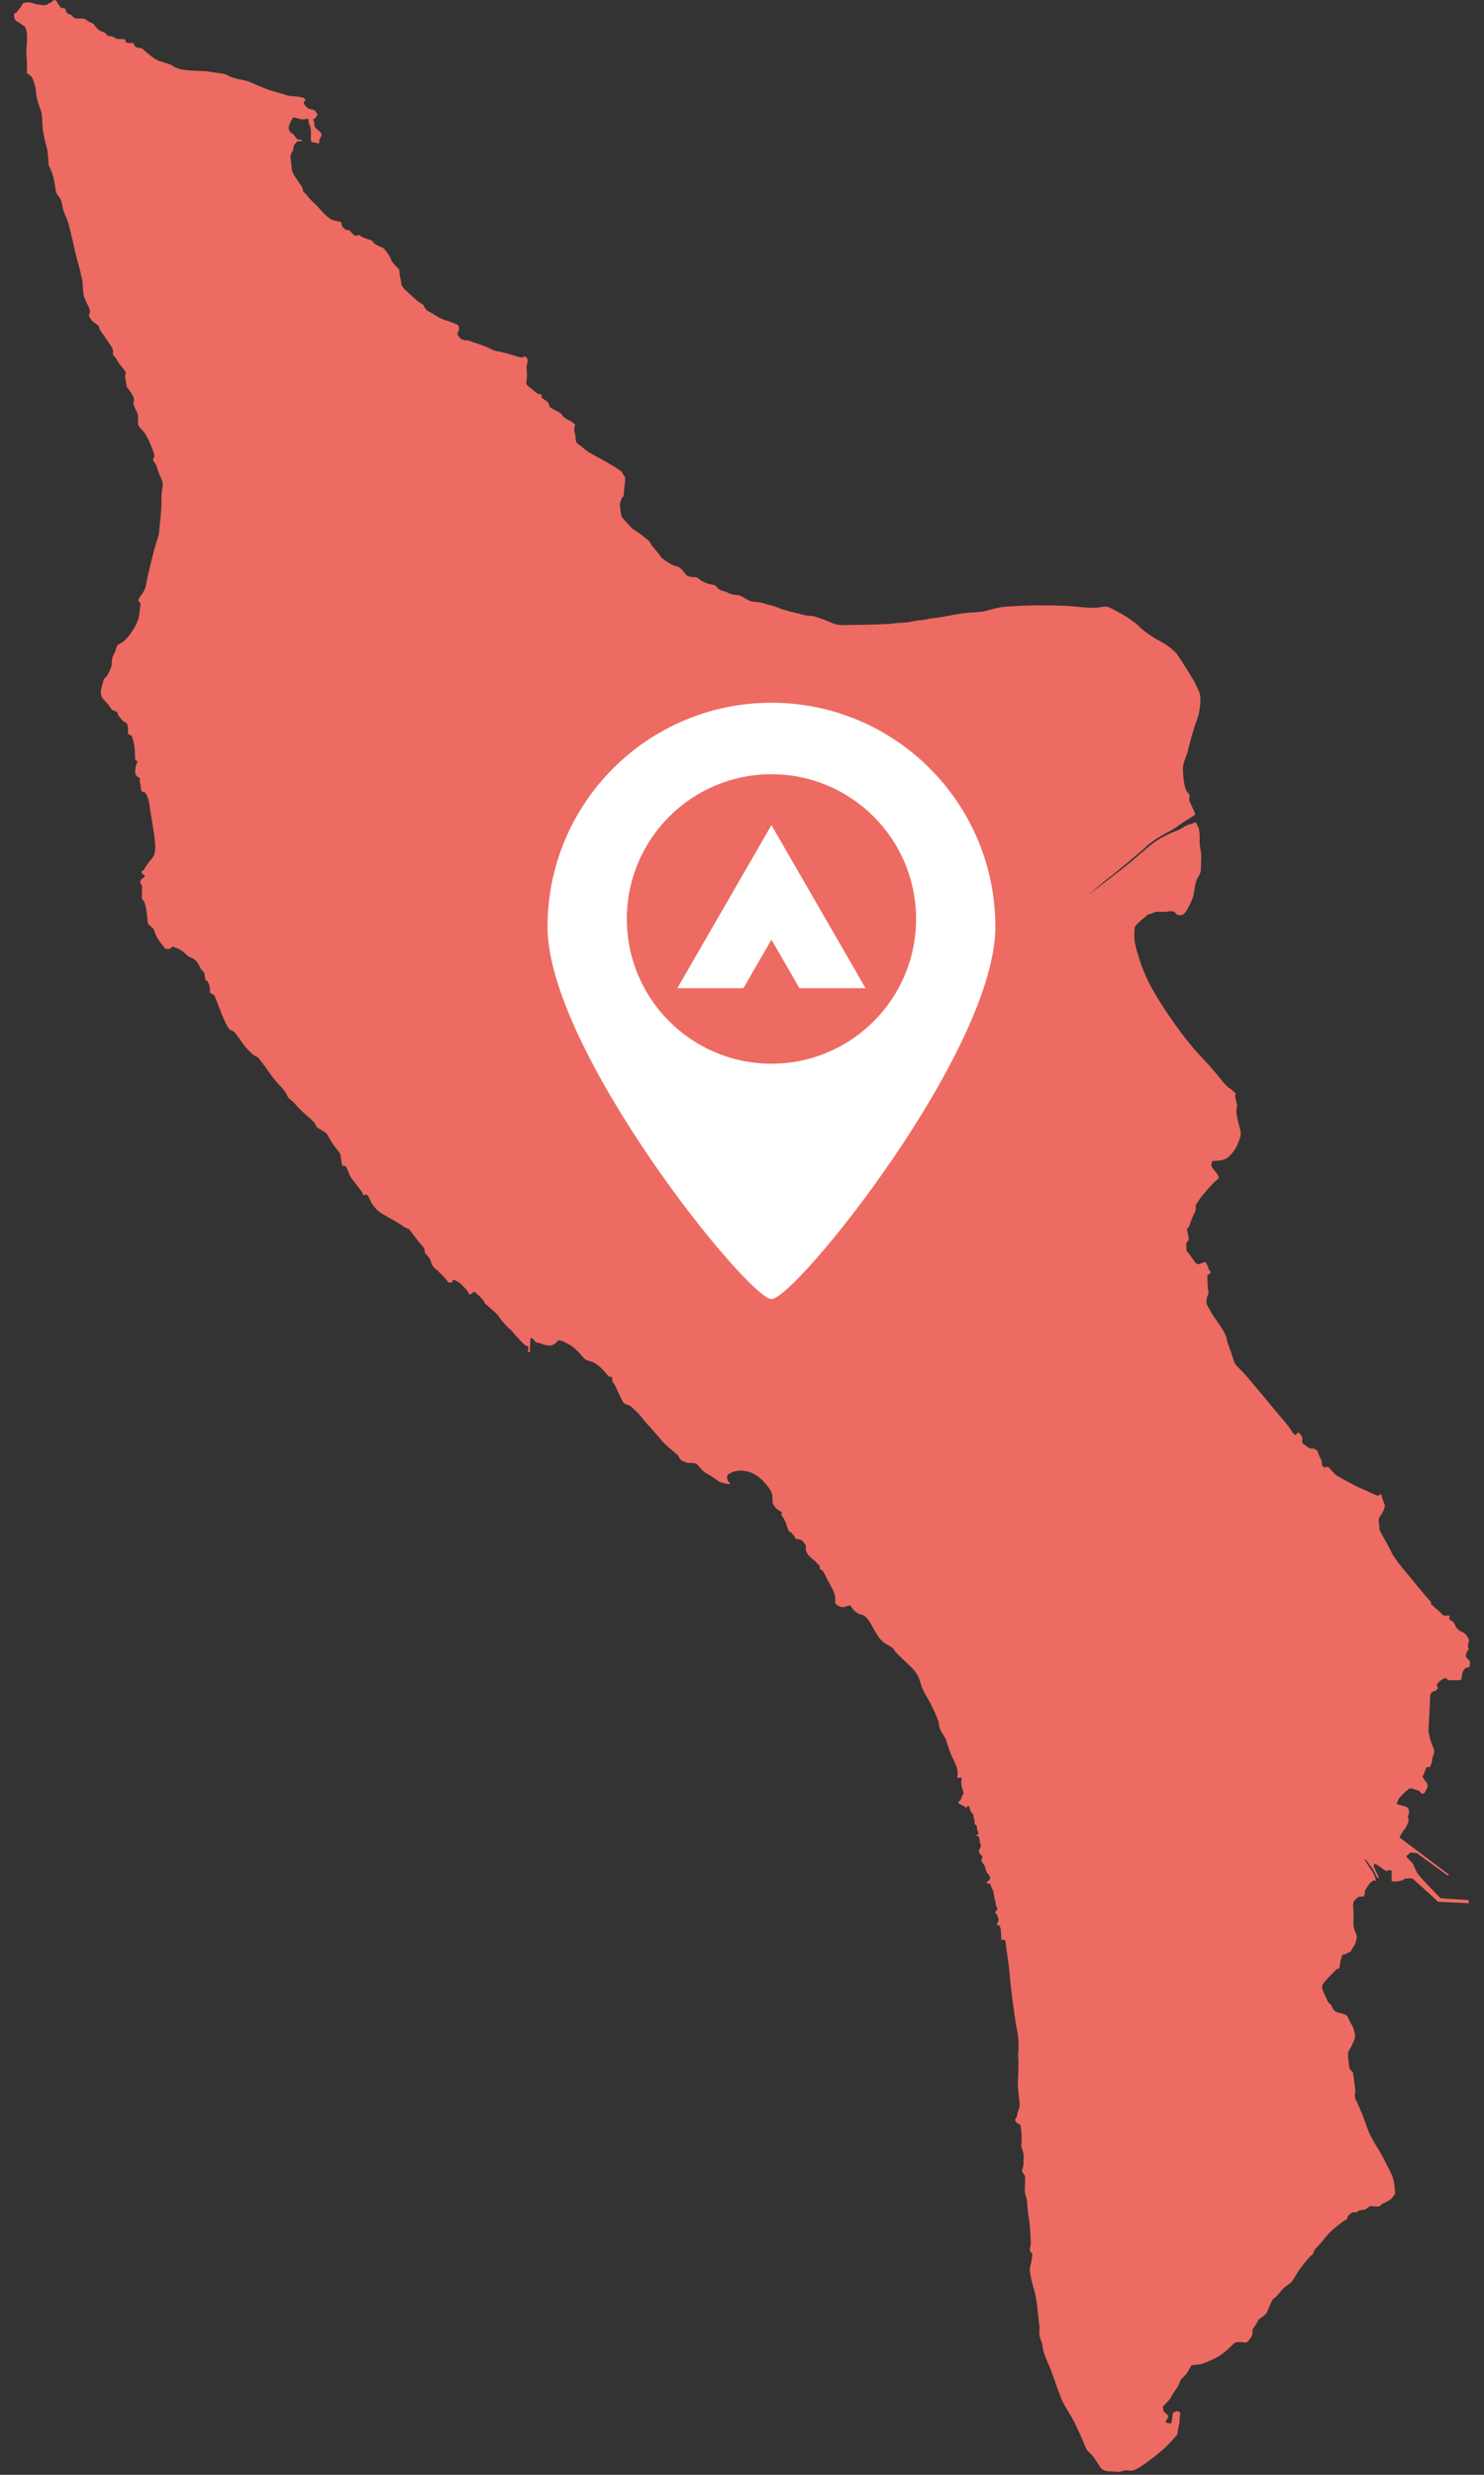
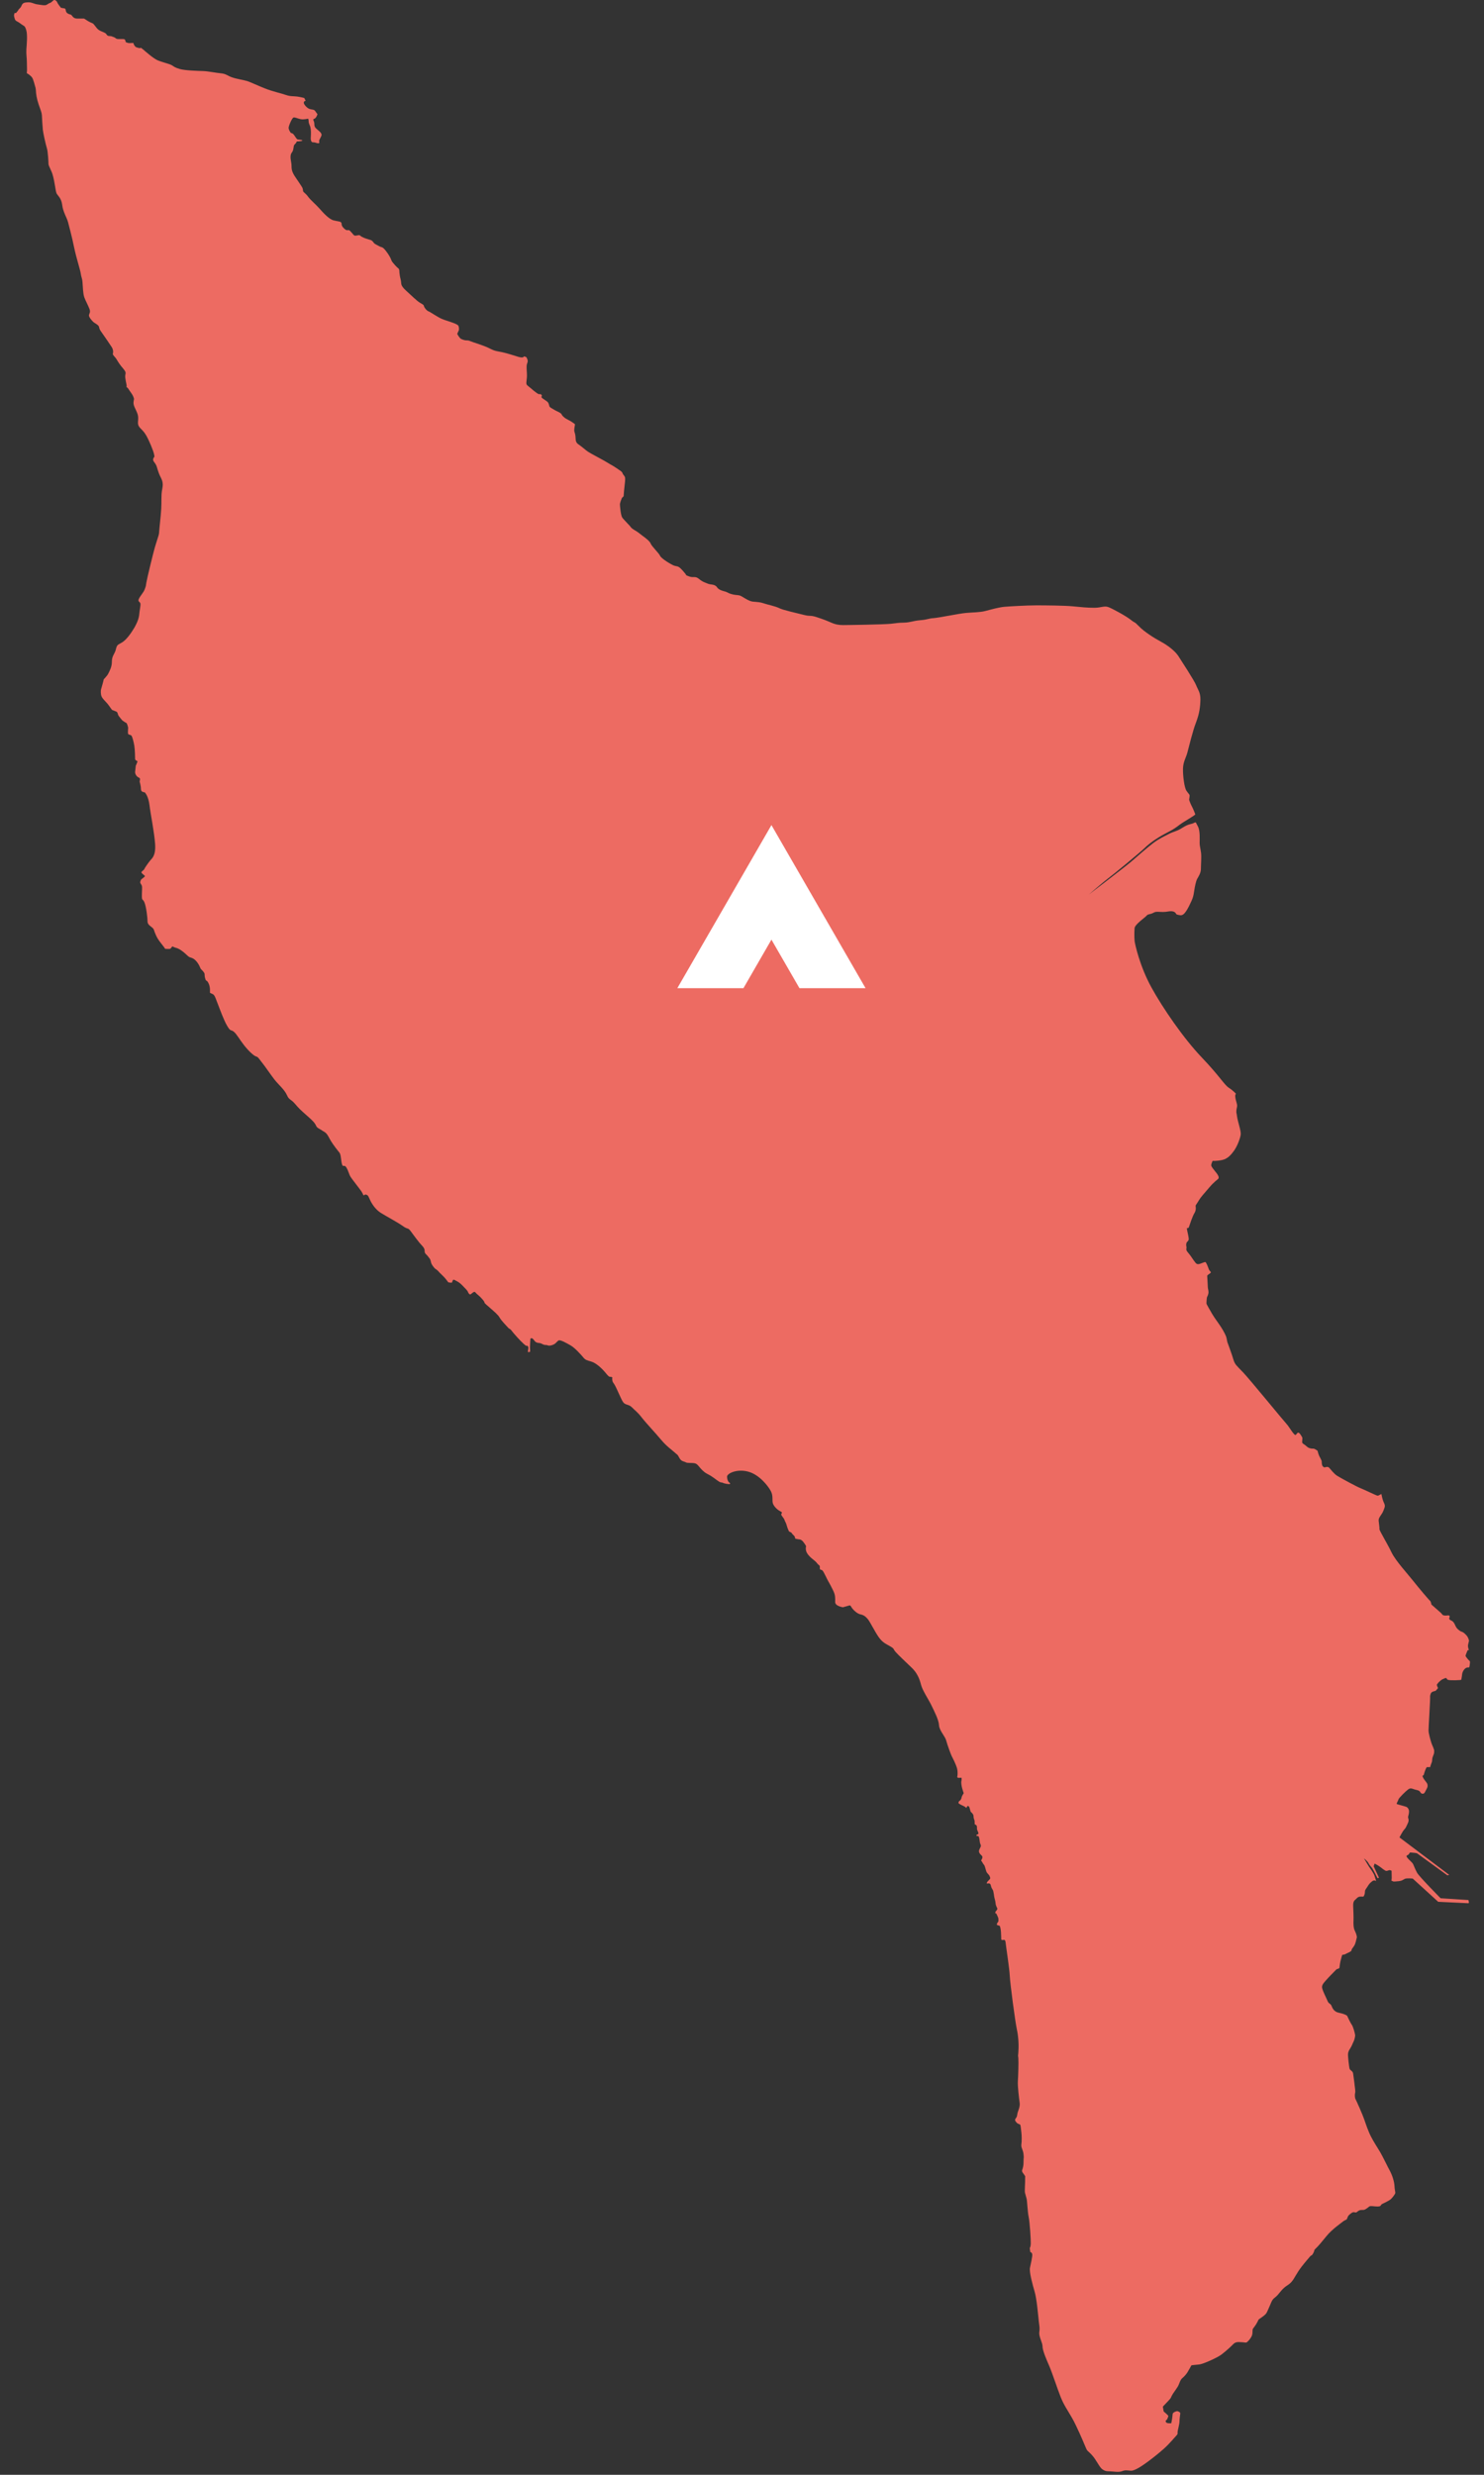
<svg xmlns="http://www.w3.org/2000/svg" version="1.1" id="Calque_1" x="0px" y="0px" width="180px" height="300px" viewBox="0 0 180 300" enable-background="new 0 0 180 300" xml:space="preserve">
  <rect x="0" y="0" width="180" height="300" fill="#333333" stroke="none" />
  <path fill="#ed6b62" d="M178.159,201.255c-0.12-0.119-0.393-0.45-0.393-0.529c0-0.08,0.137-0.432,0.216-0.608  c0.077-0.174,0.195-0.055,0.195-0.055s-0.099-0.258-0.118-0.492c-0.021-0.232,0.142-0.625,0.118-0.705  c-0.019-0.076-0.075-0.449-0.474-0.799c-0.386-0.354-0.367-0.178-0.68-0.412c-0.313-0.234-0.373-0.314-0.586-0.78  c-0.214-0.472-0.532-0.414-0.626-0.588c-0.101-0.18,0.074-0.197,0.017-0.373c-0.058-0.177-0.275-0.041-0.608-0.077  c-0.332-0.045-0.213-0.119-0.506-0.372c-0.294-0.256-1.092-0.962-1.092-0.962s-0.062-0.387-0.181-0.467  c-0.114-0.077-1.386-1.584-2.053-2.426c-0.666-0.845-2.132-2.427-2.621-3.462c-0.491-1.038-1.47-2.604-1.449-2.799  c0.022-0.196-0.06-0.588-0.094-1.001c-0.041-0.407,0.387-0.721,0.564-1.192c0.178-0.466,0.273-0.585,0.08-0.976  c-0.199-0.394-0.312-1.075-0.312-1.075s-0.14,0.074-0.298,0.153c-0.155,0.08-0.135,0.08-0.547-0.096  c-0.41-0.178-1.25-0.587-1.701-0.766c-0.449-0.177-2.387-1.227-2.799-1.484c-0.411-0.252-0.8-0.783-0.979-0.977  c-0.174-0.196-0.447-0.08-0.525-0.06c-0.081,0.018-0.194-0.021-0.295-0.176c-0.099-0.157-0.099-0.492-0.099-0.567  c0-0.079-0.193-0.435-0.292-0.628c-0.099-0.192-0.214-0.646-0.214-0.646s-0.354-0.25-0.489-0.25c-0.138,0-0.271,0.017-0.532-0.083  c-0.251-0.099-0.404-0.312-0.563-0.409c-0.153-0.101-0.296-0.157-0.276-0.333c0.022-0.177,0.022-0.509,0.022-0.509  s-0.256-0.508-0.432-0.587c-0.174-0.08-0.199,0.117-0.373,0.254c-0.175,0.142-0.784-0.979-1.112-1.328  c-0.335-0.354-4.462-5.399-5.246-6.224c-0.783-0.822-1.018-0.96-1.195-1.567c-0.171-0.605-0.74-2.131-0.74-2.131  s-0.058-0.251-0.1-0.489c-0.035-0.236-0.353-0.859-0.703-1.388c-0.35-0.53-0.762-1.059-1.058-1.565  c-0.29-0.509-0.643-1.115-0.663-1.194c-0.02-0.074,0-0.295,0.021-0.604c0.02-0.312,0.116-0.274,0.193-0.608  c0.079-0.33-0.06-0.608-0.06-0.802c0-0.197-0.074-1.271-0.074-1.371c0-0.097,0.173-0.174,0.368-0.333  c0.198-0.153-0.055-0.174-0.175-0.486c-0.119-0.312-0.312-0.861-0.427-0.861c-0.122,0-0.238,0.077-0.648,0.213  c-0.41,0.139-0.509-0.094-0.702-0.35c-0.199-0.254-0.257-0.393-0.513-0.726c-0.253-0.333-0.466-0.507-0.432-0.725  c0.041-0.215,0-0.291-0.02-0.447c-0.015-0.156,0.061-0.353,0.061-0.353s0.195-0.176,0.235-0.296c0.036-0.114,0-0.349-0.157-1.055  c-0.153-0.702,0.08-0.174,0.193-0.509c0.119-0.33,0.413-1.271,0.668-1.684c0.256-0.407,0.138-0.836,0.138-0.896  c0-0.061,0.196-0.295,0.409-0.666c0.217-0.373,0.568-0.743,1.233-1.525c0.666-0.782,1.059-0.998,1.114-1.078  c0.06-0.08,0.118-0.253-0.195-0.664c-0.312-0.412-0.685-0.804-0.664-1.001c0.02-0.193,0.173-0.506,0.173-0.506  s0.472,0.04,1.138-0.099c0.668-0.139,1.077-0.606,1.47-1.152c0.39-0.549,0.741-1.488,0.798-1.937  c0.057-0.453-0.365-1.565-0.449-2.213c-0.078-0.643-0.078-0.213-0.078-0.606c0-0.39,0.135-0.529,0.078-0.822  c-0.058-0.295-0.197-0.646-0.214-0.959c-0.021-0.313,0.094-0.333,0.094-0.333s-0.328-0.392-0.879-0.743  c-0.547-0.353-1.112-1.408-3.282-3.678c-2.171-2.27-4.697-5.93-6.105-8.491c-1.409-2.562-1.996-5.242-2.036-5.634  c-0.036-0.39-0.039-1.075,0-1.547c0.04-0.467,1.331-1.329,1.468-1.522c0.137-0.199,0.45-0.12,0.842-0.353  c0.39-0.234,0.879,0.02,1.761-0.14c0.878-0.156,0.938,0.293,0.997,0.335c0.061,0.037,0.252,0.094,0.489,0.117  c0.232,0.02,0.508-0.06,1.02-1.056c0.504-1,0.547-1.214,0.646-1.859c0.099-0.646,0.213-1.194,0.367-1.488  c0.158-0.295,0.452-0.705,0.452-1.212c0-0.509,0.076-1.388,0.02-1.917c-0.061-0.526-0.175-0.864-0.175-1.231  c0-0.375,0.075-1.451-0.198-1.977c-0.272-0.529-0.253-0.489-0.253-0.489s-0.039-0.079-0.275,0.057  c-0.237,0.139-0.605,0.08-1.329,0.549c-0.725,0.469-1.058,0.45-1.664,0.763c-0.606,0.315-1.191,0.568-1.937,1.132  c-0.745,0.571-1.918,1.604-2.642,2.232c-0.727,0.626-5.144,3.991-5.144,3.991s1.781-1.544,2.366-1.977  c0.586-0.43,3.911-3.169,4.42-3.676c0.513-0.509,1.452-1.194,2.504-1.743c1.059-0.546,1.236-0.703,1.764-1.095  c0.531-0.391,1.877-1.132,1.856-1.232c-0.019-0.1-0.252-0.663-0.406-0.958c-0.159-0.296-0.335-0.743-0.335-0.825  c0-0.075,0.057-0.308,0.057-0.487c0-0.176-0.137-0.213-0.393-0.606c-0.248-0.393-0.427-1.781-0.409-2.643  c0.019-0.859,0.332-1.251,0.528-1.954c0.193-0.706,0.643-2.623,1.058-3.68c0.407-1.056,0.507-1.898,0.526-2.757  c0.02-0.862-0.312-1.212-0.526-1.761c-0.214-0.549-1.764-2.915-2.15-3.521c-0.397-0.608-1.275-1.292-2.116-1.741  c-0.839-0.452-2.012-1.195-2.656-1.86c-0.646-0.665-0.393-0.312-0.982-0.779c-0.588-0.472-2.212-1.351-2.718-1.547  c-0.512-0.196-0.88,0.077-1.722,0.077s-1.604-0.077-2.605-0.176c-0.993-0.097-3.303-0.117-4.42-0.117  c-1.112,0-3.248,0.117-3.895,0.176c-0.645,0.06-1.644,0.333-2.305,0.51c-0.664,0.173-1.508,0.156-2.365,0.235  c-0.865,0.08-3.252,0.583-3.897,0.626c-0.646,0.037-0.665,0.174-1.602,0.253c-0.941,0.077-1.194,0.273-1.995,0.293  c-0.805,0.02-0.645,0.04-1.568,0.137c-0.919,0.097-5.319,0.159-5.812,0.159c-0.486,0-0.916-0.062-1.443-0.296  c-0.531-0.233-0.921-0.39-1.76-0.663c-0.845-0.275-0.726-0.06-1.569-0.275c-0.837-0.216-2.544-0.586-2.99-0.822  c-0.453-0.233-1.527-0.45-1.897-0.586c-0.375-0.136-0.805-0.156-1.272-0.196c-0.471-0.037-1.095-0.489-1.427-0.666  c-0.335-0.176-0.492-0.096-0.961-0.193c-0.47-0.099-0.625-0.216-0.842-0.315c-0.213-0.097-0.858-0.156-1.132-0.566  c-0.273-0.41-0.782-0.293-1.098-0.432c-0.313-0.137-0.626-0.194-1.093-0.583c-0.475-0.393-0.626-0.1-1.177-0.296  c-0.546-0.196-0.333-0.156-0.447-0.295c-0.12-0.134-0.336-0.427-0.626-0.7c-0.293-0.273-0.432-0.216-0.745-0.313  c-0.313-0.1-1.564-0.842-1.724-1.197c-0.154-0.35-0.993-1.113-1.152-1.505c-0.157-0.39-0.979-0.899-1.351-1.212  c-0.37-0.313-0.879-0.509-1.035-0.743c-0.157-0.236-0.882-0.921-1.058-1.192c-0.177-0.275-0.273-1.393-0.273-1.586  c0-0.197,0.196-0.686,0.236-0.766c0.038-0.077,0.213-0.173,0.213-0.253s0.08-1.038,0.119-1.289c0.037-0.255,0.08-0.665,0.06-0.904  c-0.023-0.233-0.258-0.37-0.293-0.526c-0.042-0.156-0.178-0.256-0.273-0.331c-0.102-0.082-0.963-0.648-1.058-0.688  c-0.1-0.039-0.352-0.213-0.898-0.526c-0.552-0.313-1.684-0.902-1.977-1.098c-0.295-0.193-0.725-0.603-1.115-0.859  c-0.395-0.253-0.375-0.529-0.395-0.841c-0.015-0.315-0.057-0.467-0.136-0.721c-0.077-0.255,0.062-0.748,0.062-0.864  c0-0.119-0.139-0.136-0.332-0.293c-0.199-0.157-0.803-0.43-0.902-0.527s-0.291-0.216-0.375-0.412  c-0.075-0.194-0.526-0.353-0.839-0.528c-0.313-0.177-0.626-0.353-0.646-0.448c-0.02-0.099-0.099-0.395-0.193-0.509  c-0.097-0.119-0.685-0.472-0.745-0.549c-0.057-0.08,0.022-0.296,0.022-0.296l-0.157-0.137c0,0-0.119,0.022-0.218,0  c-0.094-0.02-0.271-0.136-0.566-0.37c-0.293-0.236-0.566-0.492-0.799-0.666c-0.239-0.176-0.12-0.43-0.08-1.018  c0.037-0.585-0.119-1.328,0.037-1.684c0.157-0.35-0.037-0.566-0.057-0.663c-0.02-0.1-0.233-0.159-0.312-0.159  c-0.077,0-0.077,0.06-0.077,0.06s-0.1,0.136-0.629-0.017c-0.529-0.159-1.331-0.43-1.994-0.569c-0.666-0.137-0.842-0.117-1.527-0.47  c-0.685-0.353-1.995-0.725-2.25-0.842c-0.254-0.116-0.393-0.116-0.549-0.116c-0.157,0-0.43-0.08-0.623-0.177  c-0.199-0.1-0.392-0.489-0.452-0.566c-0.06-0.08,0.196-0.412,0.196-0.588c0-0.174,0-0.233-0.057-0.41  c-0.062-0.177-0.549-0.353-1.058-0.526c-0.511-0.179-0.427-0.122-0.958-0.335c-0.526-0.216-1.428-0.862-1.625-0.919  c-0.196-0.06-0.509-0.429-0.549-0.625c-0.037-0.196-0.235-0.256-0.544-0.45c-0.315-0.195-0.878-0.745-1.644-1.447  c-0.762-0.706-0.492-0.805-0.648-1.371c-0.156-0.566-0.156-1.095-0.156-1.095s-0.04-0.193-0.157-0.255  c-0.117-0.058-0.666-0.683-0.743-0.82c-0.08-0.136-0.117-0.355-0.353-0.723c-0.233-0.375-0.628-0.921-0.859-0.981  c-0.238-0.057-0.412-0.176-0.566-0.253c-0.159-0.079-0.355-0.196-0.393-0.253c-0.04-0.06-0.196-0.276-0.313-0.333  c-0.119-0.059-0.492-0.138-0.921-0.312c-0.43-0.176-0.43-0.293-0.527-0.312c-0.1-0.023-0.375,0.057-0.512,0.057  c-0.134,0-0.251-0.136-0.291-0.196c-0.04-0.057-0.04-0.057-0.273-0.313c-0.239-0.252-0.278-0.134-0.452-0.154  c-0.177-0.02-0.49-0.312-0.586-0.529c-0.099-0.216,0-0.313-0.14-0.433c-0.134-0.114-0.347-0.096-0.898-0.233  c-0.546-0.139-1.272-0.938-1.664-1.389c-0.388-0.452-1.152-1.097-1.428-1.49c-0.275-0.387-0.546-0.506-0.589-0.643  c-0.035-0.137-0.015-0.253-0.094-0.432c-0.079-0.174-0.879-1.309-0.979-1.487c-0.099-0.174-0.333-0.509-0.333-1.075  c0-0.564-0.137-0.78-0.119-1.23c0.02-0.451,0.219-0.432,0.312-0.804c0.099-0.373,0.02-0.509,0.238-0.705  c0.214-0.194,0.134-0.313,0.273-0.313c0.137,0,0.646-0.037,0.606-0.114c-0.04-0.082-0.469-0.1-0.566-0.119  c-0.1-0.02-0.237-0.233-0.432-0.529c-0.194-0.293-0.353-0.196-0.432-0.313c-0.075-0.117-0.213-0.312-0.234-0.546  c-0.02-0.235,0.412-1.211,0.586-1.271c0.176-0.06,0.472,0.117,0.864,0.196c0.387,0.077,0.919-0.062,0.919-0.062  s0.057,0.119,0.057,0.316c0,0.196,0.062,0.312,0.137,0.509c0.077,0.196,0.06,0.08,0.119,0.466c0.057,0.393,0,0.882,0,1.101  c0,0.214,0.057,0.39,0.154,0.447c0.099,0.06,0.235,0,0.449,0.079c0.216,0.08,0.355,0.08,0.413,0.038c0.057-0.038,0-0.117,0-0.253  c0-0.138,0.176-0.373,0.275-0.625c0.099-0.256-0.139-0.47-0.568-0.823c-0.43-0.35-0.196-0.586-0.351-0.938  c-0.159-0.353,0-0.217,0.174-0.371c0.177-0.159,0.273-0.492,0.273-0.492s-0.139-0.154-0.273-0.37  c-0.137-0.216-0.392-0.156-0.683-0.256c-0.295-0.096-0.708-0.528-0.708-0.762c0-0.233,0.254-0.196,0.219-0.253  c-0.042-0.06-0.156-0.313-0.156-0.313s-0.413-0.116-0.861-0.179c-0.452-0.06-0.823,0-1.369-0.193  c-0.549-0.197-1.587-0.413-2.523-0.783c-0.941-0.373-1.803-0.784-2.173-0.902c-0.375-0.116-1.271-0.252-1.84-0.449  c-0.569-0.197-0.703-0.43-1.349-0.489c-0.646-0.057-1.527-0.254-2.153-0.273s-2.212-0.06-2.858-0.255  c-0.644-0.194-0.644-0.273-0.939-0.45c-0.288-0.173-1.271-0.388-1.778-0.626C18.556,7.043,17.719,6.3,17.327,5.97  c-0.39-0.333-0.156-0.062-0.509-0.159c-0.353-0.094-0.373-0.094-0.511-0.293c-0.134-0.194-0.095-0.31-0.154-0.31  c-0.06,0-0.353,0.017-0.487,0.017c-0.139,0-0.412-0.117-0.412-0.117s-0.04-0.275-0.139-0.333c-0.095-0.06-0.194-0.04-0.666-0.04  c-0.466,0-0.33-0.117-0.644-0.233c-0.312-0.12-0.255-0.12-0.568-0.137c-0.312-0.02-0.273-0.235-0.47-0.354  c-0.193-0.118-0.526-0.214-0.745-0.351c-0.21-0.136-0.35-0.333-0.544-0.586C11.28,2.818,11.3,2.858,10.947,2.702  c-0.353-0.156-0.685-0.449-0.78-0.449H9.501c-0.256,0-0.512,0-0.725-0.292C8.563,1.664,8.563,1.823,8.27,1.664  C7.974,1.51,7.997,1.312,7.957,1.154c-0.04-0.153-0.159-0.136-0.255-0.153c-0.097-0.02-0.311-0.06-0.311-0.06  S6.994,0.452,6.939,0.276C6.879,0.099,6.666-0.02,6.566,0.002C6.467,0.022,6.31,0.219,6.154,0.318c-0.157,0.095-0.1,0-0.353,0.174  c-0.253,0.176-0.37,0.176-0.896,0.097C4.375,0.509,4.436,0.531,4.08,0.413C3.733,0.296,3.611,0.256,3.179,0.296  c-0.427,0.04-0.487,0.213-0.604,0.469C2.458,1.018,2.26,1.098,2.22,1.215C2.183,1.332,2.026,1.45,1.969,1.547  c-0.057,0.097-0.176,0-0.176,0c-0.159,0.333-0.079,0.449,0,0.743c0.077,0.293,0.293,0.255,0.72,0.589  C2.95,3.211,3.005,3.074,3.179,3.641C3.357,4.207,3.241,5.362,3.202,5.97C3.164,6.576,3.258,6.926,3.258,7.552  c0,0.628,0.04,0.922,0,1.175c-0.037,0.253,0.08,0.137,0.333,0.37c0.256,0.239,0.333,0.216,0.532,0.885  c0.193,0.663,0.214,0.703,0.233,1.055s0.08,0.878,0.333,1.624c0.253,0.742,0.373,0.976,0.393,1.329  c0.015,0.353,0.077,1.371,0.114,1.74c0.038,0.373,0.353,1.821,0.49,2.231c0.136,0.412,0.196,1.78,0.196,1.899  c0,0.117,0.04,0.233,0.372,0.958c0.333,0.723,0.47,2.347,0.606,2.62c0.135,0.276,0.586,0.566,0.686,1.411  c0.095,0.839,0.569,1.544,0.705,2.073c0.134,0.527,0.47,1.741,0.74,3.072c0.276,1.326,0.745,2.717,0.805,3.169  c0.055,0.449,0.174,0.529,0.213,1.056c0.04,0.529,0.06,1.39,0.216,1.82c0.157,0.43,0.47,0.996,0.626,1.408  c0.156,0.409-0.02,0.526-0.057,0.742c-0.042,0.214,0.273,0.586,0.487,0.805c0.216,0.213,0.666,0.37,0.725,0.623  c0.059,0.256,0.059,0.313,0.373,0.743c0.312,0.435,0.878,1.271,1.152,1.684c0.273,0.41,0.177,0.765,0.154,0.84  c-0.015,0.079,0.042,0.176,0.278,0.432c0.234,0.255,0.311,0.586,0.918,1.291c0.606,0.703,0.234,0.586,0.313,1.194  c0.08,0.606,0.196,0.879,0.159,1.036c-0.042,0.156,0.077,0.057,0.214,0.293c0.134,0.236,0.447,0.589,0.606,0.959  c0.154,0.372,0.04,0.273,0.02,0.705c-0.02,0.43,0.29,0.802,0.489,1.388c0.196,0.589-0.057,1.036,0.117,1.408  c0.173,0.373,0.509,0.489,0.899,1.135c0.39,0.646,0.919,1.959,0.996,2.37c0.083,0.407,0.022,0.193-0.097,0.486  c-0.116,0.296,0.159,0.43,0.333,0.785c0.178,0.353,0.159,0.703,0.585,1.542c0.433,0.844,0.12,1.216,0.08,2.016  c-0.037,0.805,0.02,1.371-0.099,2.546c-0.114,1.171-0.214,2.111-0.214,2.228c0,0.119-0.333,1.075-0.506,1.681  c-0.18,0.612-0.942,3.737-1.021,4.229c-0.077,0.489-0.035,0.37-0.192,0.803c-0.159,0.43-0.452,0.682-0.685,1.115  c-0.238,0.43,0.114,0.39,0.153,0.643c0.04,0.256-0.094,0.745-0.136,1.254c-0.038,0.509-0.255,1.095-0.668,1.781  c-0.407,0.683-0.954,1.388-1.406,1.661c-0.45,0.276-0.566,0.256-0.685,0.569c-0.114,0.313-0.04,0.236-0.174,0.566  c-0.137,0.33-0.392,0.606-0.392,1.214c0,0.605-0.234,1.035-0.427,1.425c-0.199,0.395-0.568,0.666-0.568,0.745  s-0.276,1.036-0.316,1.174c-0.037,0.135-0.06,0.566,0.06,0.862c0.119,0.291,0.491,0.606,0.745,0.919  c0.252,0.311,0.487,0.703,0.546,0.723c0.06,0.02,0.313,0.119,0.487,0.196c0.176,0.078,0.176,0.253,0.238,0.412  c0.06,0.154,0.507,0.663,0.507,0.663s0.353,0.253,0.469,0.296c0.119,0.037,0.234,0.583,0.234,0.583s-0.041,0.492-0.02,0.688  c0.02,0.194,0.255,0.137,0.395,0.254c0.136,0.116,0.293,0.782,0.373,1.251c0.077,0.47,0.094,1.429,0.094,1.585  s0.139,0.196,0.239,0.253c0.095,0.06,0.038,0.08-0.042,0.313c-0.077,0.236-0.117,0.216-0.117,0.296c0,0.079-0.06,0.466-0.08,0.722  c-0.017,0.253,0.196,0.586,0.452,0.686c0.253,0.097,0.1,0.373,0.1,0.47c0,0.099,0.153,0.469,0.153,0.899s0.393,0.375,0.472,0.43  c0.078,0.062,0.448,0.529,0.567,1.527c0.114,0.999,0.586,3.288,0.683,4.713c0.1,1.431-0.37,1.741-0.583,2  c-0.219,0.25-0.706,0.958-0.726,1.056c-0.02,0.097-0.352,0.271-0.352,0.392c0,0.117,0.411,0.387,0.432,0.45  c0.02,0.057-0.453,0.409-0.453,0.409s-0.074,0.097-0.116,0.294c-0.042,0.193,0.137,0.273,0.194,0.489c0.062,0.213,0,0.566,0,1.214  c0,0.643,0.099,0.291,0.315,0.799c0.213,0.509,0.373,1.878,0.373,2.31c0,0.429,0.506,0.626,0.661,0.824  c0.159,0.191,0.099,0.234,0.278,0.643c0.174,0.413,0.293,0.666,0.78,1.272c0.492,0.605,0.373,0.566,0.432,0.566  c0.06,0,0.507,0.04,0.586,0c0.077-0.037,0.154-0.154,0.234-0.253c0.08-0.097,0.139,0.057,0.489,0.137  c0.355,0.08,0.844,0.432,1.235,0.805c0.392,0.37,0.292,0.271,0.705,0.43c0.407,0.154,0.76,0.646,0.936,1.056  c0.176,0.41,0.08,0.176,0.392,0.548c0.315,0.37,0.117,0.33,0.256,0.839c0.134,0.507,0.157,0.1,0.408,0.606  c0.258,0.508,0.159,1.098,0.179,1.154c0.017,0.06,0.353,0.117,0.487,0.293c0.139,0.176,0.198,0.392,0.452,1.038  s0.725,1.975,1.153,2.7c0.432,0.723,0.432,0.41,0.784,0.685c0.353,0.273,0.686,0.917,1.252,1.642  c0.568,0.726,1.212,1.312,1.47,1.371c0.251,0.057,0.351,0.293,0.701,0.722c0.353,0.43,1.038,1.451,1.524,2.077  c0.492,0.626,1.215,1.211,1.507,1.875c0.296,0.667,0.45,0.411,1.078,1.174c0.626,0.765,1.543,1.428,2.094,2.014  c0.546,0.588,0.214,0.608,0.78,0.918c0.571,0.315,0.139,0.12,0.551,0.335c0.407,0.213,0.566,0.685,0.839,1.135  c0.276,0.45,0.802,1.135,1.018,1.388c0.214,0.253,0.194,0.958,0.313,1.388c0.117,0.432,0.233,0.117,0.429,0.295  c0.197,0.177,0.351,0.644,0.509,1.058c0.154,0.41,1.408,1.818,1.584,2.248c0.179,0.43,0.119,0.06,0.392,0.117  c0.274,0.06,0.292,0.196,0.507,0.665c0.218,0.47,0.665,1.152,1.291,1.544c0.626,0.394,2.056,1.155,2.682,1.605  c0.626,0.452,0.586,0.139,0.938,0.605c0.353,0.47,0.919,1.274,1.366,1.742c0.452,0.472,0.295,0.647,0.357,0.842  c0.055,0.196,0.251,0.292,0.387,0.489c0.139,0.196,0.293,0.295,0.353,0.665c0.06,0.372,0.492,0.805,0.492,0.805  s0.313,0.194,0.447,0.37c0.137,0.174,0.492,0.469,0.765,0.784c0.273,0.312,0.373,0.51,0.43,0.526  c0.057,0.021,0.409,0.038,0.409,0.038s0.041-0.138,0.12-0.293c0.08-0.157,0.216-0.02,0.467,0.099  c0.258,0.116,0.571,0.391,0.725,0.566c0.159,0.177,0.566,0.549,0.628,0.721c0.057,0.182,0.151,0.258,0.23,0.315  c0.08,0.062,0.08,0,0.375-0.213c0.296-0.217,0.296,0.039,0.589,0.255c0.291,0.216,0.859,0.842,0.82,0.956  c-0.04,0.119,1.525,1.273,1.8,1.761c0.271,0.491,0.919,1.099,1.056,1.271c0.139,0.177,0.233,0.098,0.432,0.373  c0.193,0.274,1.013,1.191,1.448,1.584c0.429,0.393,0.29,0.179,0.489,0.275c0.193,0.097,0.037,0.586,0.037,0.686  c0,0.095,0.196,0.038,0.253,0.02c0.057-0.02,0-0.336,0-0.53c0-0.196,0.057-1.039,0.057-1.039s0.139-0.271,0.452,0.176  c0.313,0.45,0.586,0.217,0.961,0.434c0.37,0.213,0.469,0.078,0.683,0.176c0.213,0.1,0.686-0.041,0.899-0.214  c0.216-0.179,0.216-0.238,0.412-0.375c0.194-0.135,0.979,0.315,1.488,0.608c0.509,0.294,1.229,1.096,1.505,1.428  c0.271,0.334,0.41,0.353,1.001,0.526c0.583,0.18,1.266,0.806,1.758,1.411c0.489,0.604,0.447,0.37,0.666,0.449  c0.213,0.077,0.057,0.098,0.099,0.296c0.035,0.193-0.022,0.213,0.234,0.565c0.252,0.352,0.799,1.761,1.073,2.171  c0.278,0.409,0.705,0.254,1.08,0.647c0.371,0.389,0.663,0.548,1.189,1.232c0.532,0.684,1.667,1.876,2.35,2.7  c0.685,0.818,1.271,1.191,1.604,1.505c0.333,0.312,0.37,0.216,0.606,0.683c0.233,0.472,0.609,0.433,0.785,0.549  c0.174,0.119,0.74,0.039,1.095,0.119c0.351,0.077,0.49,0.43,0.917,0.842c0.432,0.413,0.512,0.369,1.001,0.663  c0.489,0.295,1.016,0.782,1.229,0.802c0.218,0.021,0.353,0.098,0.353,0.098s0.12,0.042,0.313,0.08  c0.194,0.036,0.413,0.041,0.413,0.041s0.136-0.102-0.021-0.179c-0.156-0.079-0.293-0.392-0.293-0.742  c0-0.35,1.132-0.958,2.521-0.606c1.392,0.349,2.485,1.78,2.798,2.387c0.316,0.605,0.101,1.154,0.257,1.524s0.531,0.726,0.878,0.902  c0.354,0.174,0.14,0.215,0.12,0.37c-0.02,0.159,0.313,0.429,0.393,0.683c0.08,0.255,0.176,0.295,0.271,0.668  c0.099,0.372,0.256,0.683,0.256,0.683c0.119,0.159,0.253,0.08,0.372,0.276c0.117,0.198,0.354,0.293,0.374,0.51  c0.014,0.215,0.155,0.135,0.331,0.192c0.174,0.06,0.394-0.077,0.763,0.45c0.371,0.531,0.216,0.354,0.216,0.664  c0,0.316,0.099,0.59,0.45,0.96c0.351,0.375,0.663,0.508,0.916,0.842c0.256,0.333,0.354,0.196,0.336,0.546  c-0.021,0.353,0.156,0.159,0.332,0.353c0.177,0.196,0.526,1.017,0.684,1.272c0.155,0.258,0.393,0.704,0.626,1.193  c0.232,0.489,0.232,0.82,0.218,1.329c-0.02,0.509,0.938,0.648,0.938,0.648s0.584-0.157,0.766-0.216  c0.172-0.057,0.193,0.116,0.387,0.373c0.196,0.252,0.606,0.627,0.979,0.704c0.37,0.074,0.626,0.253,0.899,0.587  c0.272,0.33,0.842,1.504,1.311,2.17c0.473,0.665,0.82,0.781,1.392,1.114c0.565,0.334,0.332,0.296,0.626,0.646  c0.295,0.351,1.405,1.386,2.017,1.979c0.604,0.584,0.916,1.287,1.095,2.016c0.176,0.722,0.917,1.78,1.289,2.562  c0.373,0.78,0.859,1.701,0.898,2.364c0.04,0.666,0.745,1.334,0.88,1.88c0.141,0.547,0.57,1.682,0.647,1.838  c0.078,0.156,0.546,1.036,0.667,1.545c0.115,0.512,0.036,0.921,0.016,0.999c-0.016,0.076,0.14,0.121,0.14,0.121l0.37-0.022  c0,0,0.058,0.176,0,0.39c-0.062,0.216,0.023,0.625,0.079,0.862c0.058,0.233,0.197,0.625,0.197,0.625s-0.234,0.351-0.253,0.509  c-0.023,0.155-0.12,0.351-0.236,0.413c-0.12,0.057-0.197,0.273-0.1,0.33c0.1,0.057,0.081,0.08,0.469,0.256  c0.397,0.174,0.432,0.293,0.432,0.293s0.114-0.256,0.198-0.256c0.073,0,0.172,0.119,0.194,0.217c0.021,0.099,0.14,0.488,0.14,0.488  s0.194,0.156,0.293,0.33c0.095,0.177,0.016,0.336,0.134,0.608c0.119,0.276,0,0.548,0.1,0.607c0.1,0.059,0.113,0.019,0.193,0.136  c0.079,0.12,0.021,0.39,0.06,0.488c0.04,0.101,0.02,0.058,0.134,0.334c0.12,0.276-0.154,0.216-0.214,0.333s0.1,0.097,0.197,0.118  c0.098,0.018,0.077,0.058,0.137,0.233c0.057,0.177,0.039,0.51,0.159,0.766c0.114,0.25-0.024,0.351-0.12,0.583  c-0.099,0.236-0.039,0.119-0.062,0.259c-0.017,0.135,0.103,0.329,0.315,0.507c0.217,0.177,0.02,0.485-0.039,0.565  c-0.06,0.077,0.079,0.137,0.136,0.276c0.062,0.137,0.156,0.235,0.236,0.352c0.077,0.117,0.193,0.645,0.253,0.78  c0.06,0.139,0.14,0.196,0.253,0.334c0.12,0.136,0.12,0.158,0.199,0.374c0.074,0.214-0.312,0.37-0.393,0.604  c-0.08,0.235,0.14,0.039,0.313,0.116c0.174,0.078,0.139,0.236,0.233,0.472c0.099,0.234,0.198,0.294,0.232,0.493  c0.045,0.19,0.08,0.445,0.1,0.603c0.022,0.157,0.139,0.509,0.159,0.723c0.02,0.216,0.02,0.253,0.115,0.492  c0.099,0.233,0.118,0.233,0.118,0.29c0,0.058-0.156,0.256-0.156,0.256s-0.077,0.021-0.098,0.196  c-0.021,0.174,0.098,0.074,0.098,0.074s0.256,0.492,0.275,0.628c0.016,0.138,0,0.372,0,0.372s-0.099,0.099-0.179,0.297  c-0.077,0.19,0.272,0.172,0.333,0.231c0.06,0.06,0.139,0.414,0.158,0.722c0.016,0.316,0.035,0.688,0.035,0.882  c0,0.197,0.238,0.079,0.355,0.099c0.116,0.019,0.156,0.099,0.197,0.489c0.036,0.391,0.445,2.993,0.485,3.892  c0.04,0.902,0.646,5.479,0.859,6.475c0.219,1,0.238,2.077,0.179,2.802c-0.059,0.725-0.038,0.171,0,0.684  c0.04,0.508-0.018,2.27-0.059,2.818c-0.036,0.545,0.136,2.013,0.218,2.58c0.079,0.57-0.254,1.038-0.296,1.447  c-0.042,0.413-0.255,0.452-0.255,0.629c0,0.173,0.118,0.232,0.198,0.349c0.077,0.121,0.39,0.181,0.432,0.259  c0.037,0.075,0.094,0.585,0.129,0.916c0.043,0.333,0.064,1.036,0,1.451c-0.057,0.409,0.199,0.623,0.262,1.189  c0.058,0.566,0,0.276,0,0.959c0,0.688-0.197,0.938-0.183,1.077c0.025,0.14,0.104,0.236,0.279,0.472  c0.176,0.231,0.08,0.215,0.096,0.509c0.021,0.295-0.075,1.427-0.016,1.661c0.059,0.231,0.115,0.428,0.192,0.704  c0.08,0.27,0.118,1.586,0.256,2.232c0.137,0.643,0.271,2.794,0.256,3.246c-0.02,0.448-0.119,0.432-0.119,0.549  c0,0.116,0.058,0.369,0.058,0.43c0,0.06,0.196,0.02,0.235,0.295c0.041,0.269-0.174,1.133-0.273,1.64  c-0.1,0.511,0.294,1.958,0.567,2.895c0.272,0.939,0.411,2.8,0.506,3.603c0.1,0.799,0.118,0.784,0.058,1.33  c-0.058,0.547,0.395,1.231,0.395,1.701s0.412,1.448,0.779,2.289c0.375,0.843,1.038,2.894,1.431,3.875  c0.393,0.976,0.842,1.582,1.366,2.503c0.531,0.917,1.37,2.876,1.626,3.501c0.256,0.626,0.256,0.413,0.802,1.017  c0.552,0.605,0.883,1.468,1.271,1.723c0.394,0.254,0.532,0.216,0.959,0.236c0.433,0.018,0.999,0.138,1.411-0.021  c0.41-0.158,0.546-0.096,1.056-0.059c0.509,0.039,1.566-0.726,2.094-1.113c0.53-0.395,1.212-0.921,1.917-1.547  c0.705-0.625,1.388-1.47,1.544-1.623c0.156-0.157,0.12-0.217,0.12-0.394c0-0.176,0.233-0.958,0.233-1.271  c0-0.312,0.078-0.841,0.099-0.993c0.019-0.158-0.312-0.296-0.41-0.277c-0.1,0.019-0.475,0.136-0.514,0.33  c-0.034,0.198-0.034,0.475-0.114,0.844c-0.08,0.372-0.021,0.294-0.139,0.294c-0.114,0-0.504,0.039-0.584-0.179  c-0.076-0.215,0.138-0.155,0.211-0.408c0.082-0.256,0.101-0.215,0.101-0.293c0-0.08-0.567-0.552-0.567-0.552l-0.1-0.583  c0,0,0.279-0.296,0.648-0.685c0.37-0.394,0.311-0.374,0.43-0.627c0.119-0.256,0.549-0.805,0.742-1.135  c0.197-0.333,0.257-0.763,0.529-0.998c0.278-0.234,0.487-0.489,0.629-0.705c0.134-0.212,0.488-0.86,0.488-0.86  s0.37-0.06,0.896-0.096c0.532-0.04,2.253-0.843,2.7-1.175c0.451-0.333,1.098-0.902,1.453-1.271c0.349-0.377,0.76-0.258,1.053-0.258  c0.295,0,0.489,0.1,0.626,0c0.136-0.096,0.469-0.446,0.608-0.799c0.133-0.355,0.019-0.669,0.133-0.845  c0.121-0.176,0.354-0.448,0.532-0.803c0.174-0.347,0.08-0.249,0.293-0.408c0.214-0.157,0.683-0.448,0.82-0.704  c0.139-0.259,0.375-0.821,0.585-1.312c0.215-0.487,0.433-0.487,0.766-0.859c0.333-0.373,0.566-0.783,1.211-1.192  c0.646-0.413,0.766-0.879,1.295-1.681c0.527-0.805,1.328-1.666,1.428-1.804c0.096-0.137,0.153-0.06,0.272-0.214  c0.117-0.158,0.234-0.43,0.234-0.509s0.078-0.137,0.312-0.37c0.234-0.238,0.526-0.571,1.172-1.37  c0.646-0.804,1.759-1.566,1.942-1.72c0.171-0.158,0.504-0.295,0.504-0.295s0.1-0.255,0.156-0.372c0.06-0.119,0.254-0.297,0.47-0.432  c0.219-0.136,0.333-0.039,0.475-0.039c0.131,0,0.193-0.138,0.387-0.232c0.196-0.1,0.339-0.06,0.566-0.079  c0.238-0.021,0.512-0.296,0.687-0.413c0.178-0.114,0.546,0,0.957,0c0.413,0,0.413-0.099,0.473-0.196  c0.057-0.097,0.312-0.196,0.506-0.293c0.193-0.099,0.566-0.272,0.745-0.469c0.178-0.194,0.47-0.549,0.47-0.704  s-0.082-0.391-0.1-0.858c-0.021-0.469-0.256-1.254-0.567-1.825c-0.312-0.564-0.8-1.619-1.192-2.287  c-0.394-0.663-0.721-1.132-1.076-1.817c-0.355-0.684-0.645-1.567-0.84-2.132c-0.195-0.567-0.942-2.249-1.035-2.407  c-0.099-0.158-0.121-0.567-0.06-0.783c0.06-0.216-0.039-0.664-0.062-0.942c-0.018-0.271-0.135-0.992-0.176-1.367  c-0.039-0.37-0.349-0.39-0.428-0.605c-0.077-0.214-0.199-1.485-0.199-1.646c0-0.155-0.02-0.389,0.236-0.778s0.333-0.688,0.432-0.865  c0.095-0.173,0.214-0.603,0.196-0.815c-0.02-0.217-0.253-1.059-0.414-1.258c-0.157-0.196-0.484-0.938-0.549-1.054  c-0.058-0.119-0.562-0.294-1.036-0.393c-0.469-0.099-0.703-0.411-0.842-0.781c-0.135-0.372-0.353-0.256-0.507-0.646  c-0.153-0.393-0.646-1.291-0.666-1.666c-0.019-0.368,0.414-0.74,0.647-1.017c0.232-0.272,1.037-1.058,1.074-1.115  c0.038-0.06,0.331-0.116,0.37-0.176c0.04-0.058,0.064-0.487,0.142-0.822c0.072-0.333,0.213-0.782,0.213-0.782  s0.331-0.037,0.43-0.117c0.098-0.079,0.701-0.272,0.701-0.448c0-0.177,0.278-0.391,0.417-0.726c0.137-0.332,0.154-0.606,0.214-0.762  c0.058-0.157-0.06-0.528-0.233-0.883c-0.177-0.35-0.177-0.876-0.157-1.288c0.016-0.413-0.02-1.157-0.041-1.704  c-0.016-0.546,0.136-0.663,0.297-0.8c0.151-0.139,0.271-0.314,0.527-0.335c0.248-0.02,0.369,0.021,0.433-0.02  c0.054-0.041,0.173-0.313,0.173-0.566c0-0.256,0.098-0.293,0.293-0.606c0.193-0.314,0.251-0.395,0.547-0.646  c0.292-0.253,0.525-0.039,0.525-0.039s-0.114-0.356-0.213-0.666c-0.094-0.312-0.546-0.916-0.666-1.095  c-0.113-0.18-0.605-0.998-0.605-0.998s0.412,0.312,0.551,0.588c0.135,0.273,0.309,0.41,0.447,0.605  c0.14,0.196,0.646,1.209,0.646,1.209l0.175-0.054l-0.641-1.391l0.113-0.33c0,0,0.493,0.252,0.806,0.506  c0.312,0.256,0.272,0.196,0.466,0.334c0.194,0.136,0.393-0.041,0.529-0.041s0.256,0.08,0.256,0.08s0.016,0.742,0.016,0.861  c0,0.114-0.036,0.333-0.036,0.333s0.178,0.077,0.234,0.097c0.06,0.018,0.312,0,0.688-0.039c0.369-0.04,0.469-0.157,0.698-0.276  c0.24-0.114,0.962-0.037,0.962-0.037l3.09,2.816c0,0,3.522,0.176,3.662,0.176c0.138,0,0-0.389,0-0.389l-3.368-0.217  c0,0-2.583-2.603-2.855-3.092c-0.273-0.489-0.391-0.897-0.51-1.093c-0.122-0.199-0.507-0.494-0.706-0.765  c-0.194-0.273,0.1-0.233,0.222-0.391c0.114-0.158,0.055-0.219,0.271-0.198c0.213,0.022,0.645,0.04,0.759,0.119  c0.12,0.079,3.639,2.643,3.639,2.643l0.218-0.058l-6.029-4.539c0,0,0.356-0.705,0.569-0.942c0.219-0.23,0.219-0.295,0.432-0.744  c0.217-0.447,0.043-0.586,0.043-0.76c0-0.179,0.099-0.293,0.114-0.648c0.019-0.351-0.194-0.566-0.354-0.621  c-0.158-0.062-1.075-0.295-1.137-0.338c-0.053-0.039,0.181-0.409,0.218-0.565c0.043-0.154,0.802-0.922,1.158-1.192  c0.347-0.275,0.546-0.04,1.035,0.058c0.489,0.097,0.449,0.352,0.568,0.409c0.114,0.062,0.314,0.099,0.428-0.117  c0.119-0.214,0.158-0.312,0.255-0.486c0.098-0.176,0.098-0.335,0.058-0.509c-0.04-0.177-0.355-0.453-0.526-0.805  c-0.174-0.351,0.057-0.134,0.114-0.412c0.057-0.271,0.258-0.761,0.317-0.818c0.055-0.057,0.428-0.021,0.428-0.021  s0.039-0.194,0.174-0.53c0.14-0.329,0-0.389,0.179-0.818c0.174-0.43,0.119-0.391,0.139-0.606c0.016-0.216-0.218-0.646-0.317-0.922  c-0.095-0.272-0.368-1.209-0.368-1.587c0-0.367,0.214-3.849,0.194-3.968c-0.021-0.116,0-0.354,0.099-0.544  c0.101-0.199,0.489-0.259,0.547-0.276c0.06-0.019,0.312-0.352,0.312-0.352s-0.213-0.354-0.119-0.453  c0.1-0.096,0.159-0.232,0.317-0.35c0.155-0.119,0.175-0.199,0.567-0.353c0.388-0.157,0.193,0.099,0.466,0.174  c0.276,0.083,1.565,0.042,1.591-0.021c0.014-0.055,0.114-0.683,0.114-0.742c0-0.058,0.114-0.43,0.37-0.626  c0.255-0.193,0.432-0.076,0.474-0.136c0.034-0.058,0.075-0.276,0.091-0.527C178.315,201.331,178.276,201.372,178.159,201.255" />
-   <path fill="#FFFFFF" d="M93.571,85.19c-15.001,0-27.158,12.161-27.158,27.161s24.357,45.125,27.158,45.125  c2.906,0,27.159-30.125,27.159-45.125S108.571,85.19,93.571,85.19z M93.571,128.943c-9.688,0-17.54-7.855-17.54-17.543  c0-9.69,7.852-17.545,17.54-17.545c9.69,0,17.542,7.855,17.542,17.545C111.113,121.088,103.262,128.943,93.571,128.943z" />
  <polygon fill="#FFFFFF" points="93.571,113.904 95.563,117.353 96.969,119.79 104.987,119.79 99.278,109.904 93.571,100.018   87.865,109.904 82.156,119.79 90.175,119.79 91.58,117.353 " />
</svg>